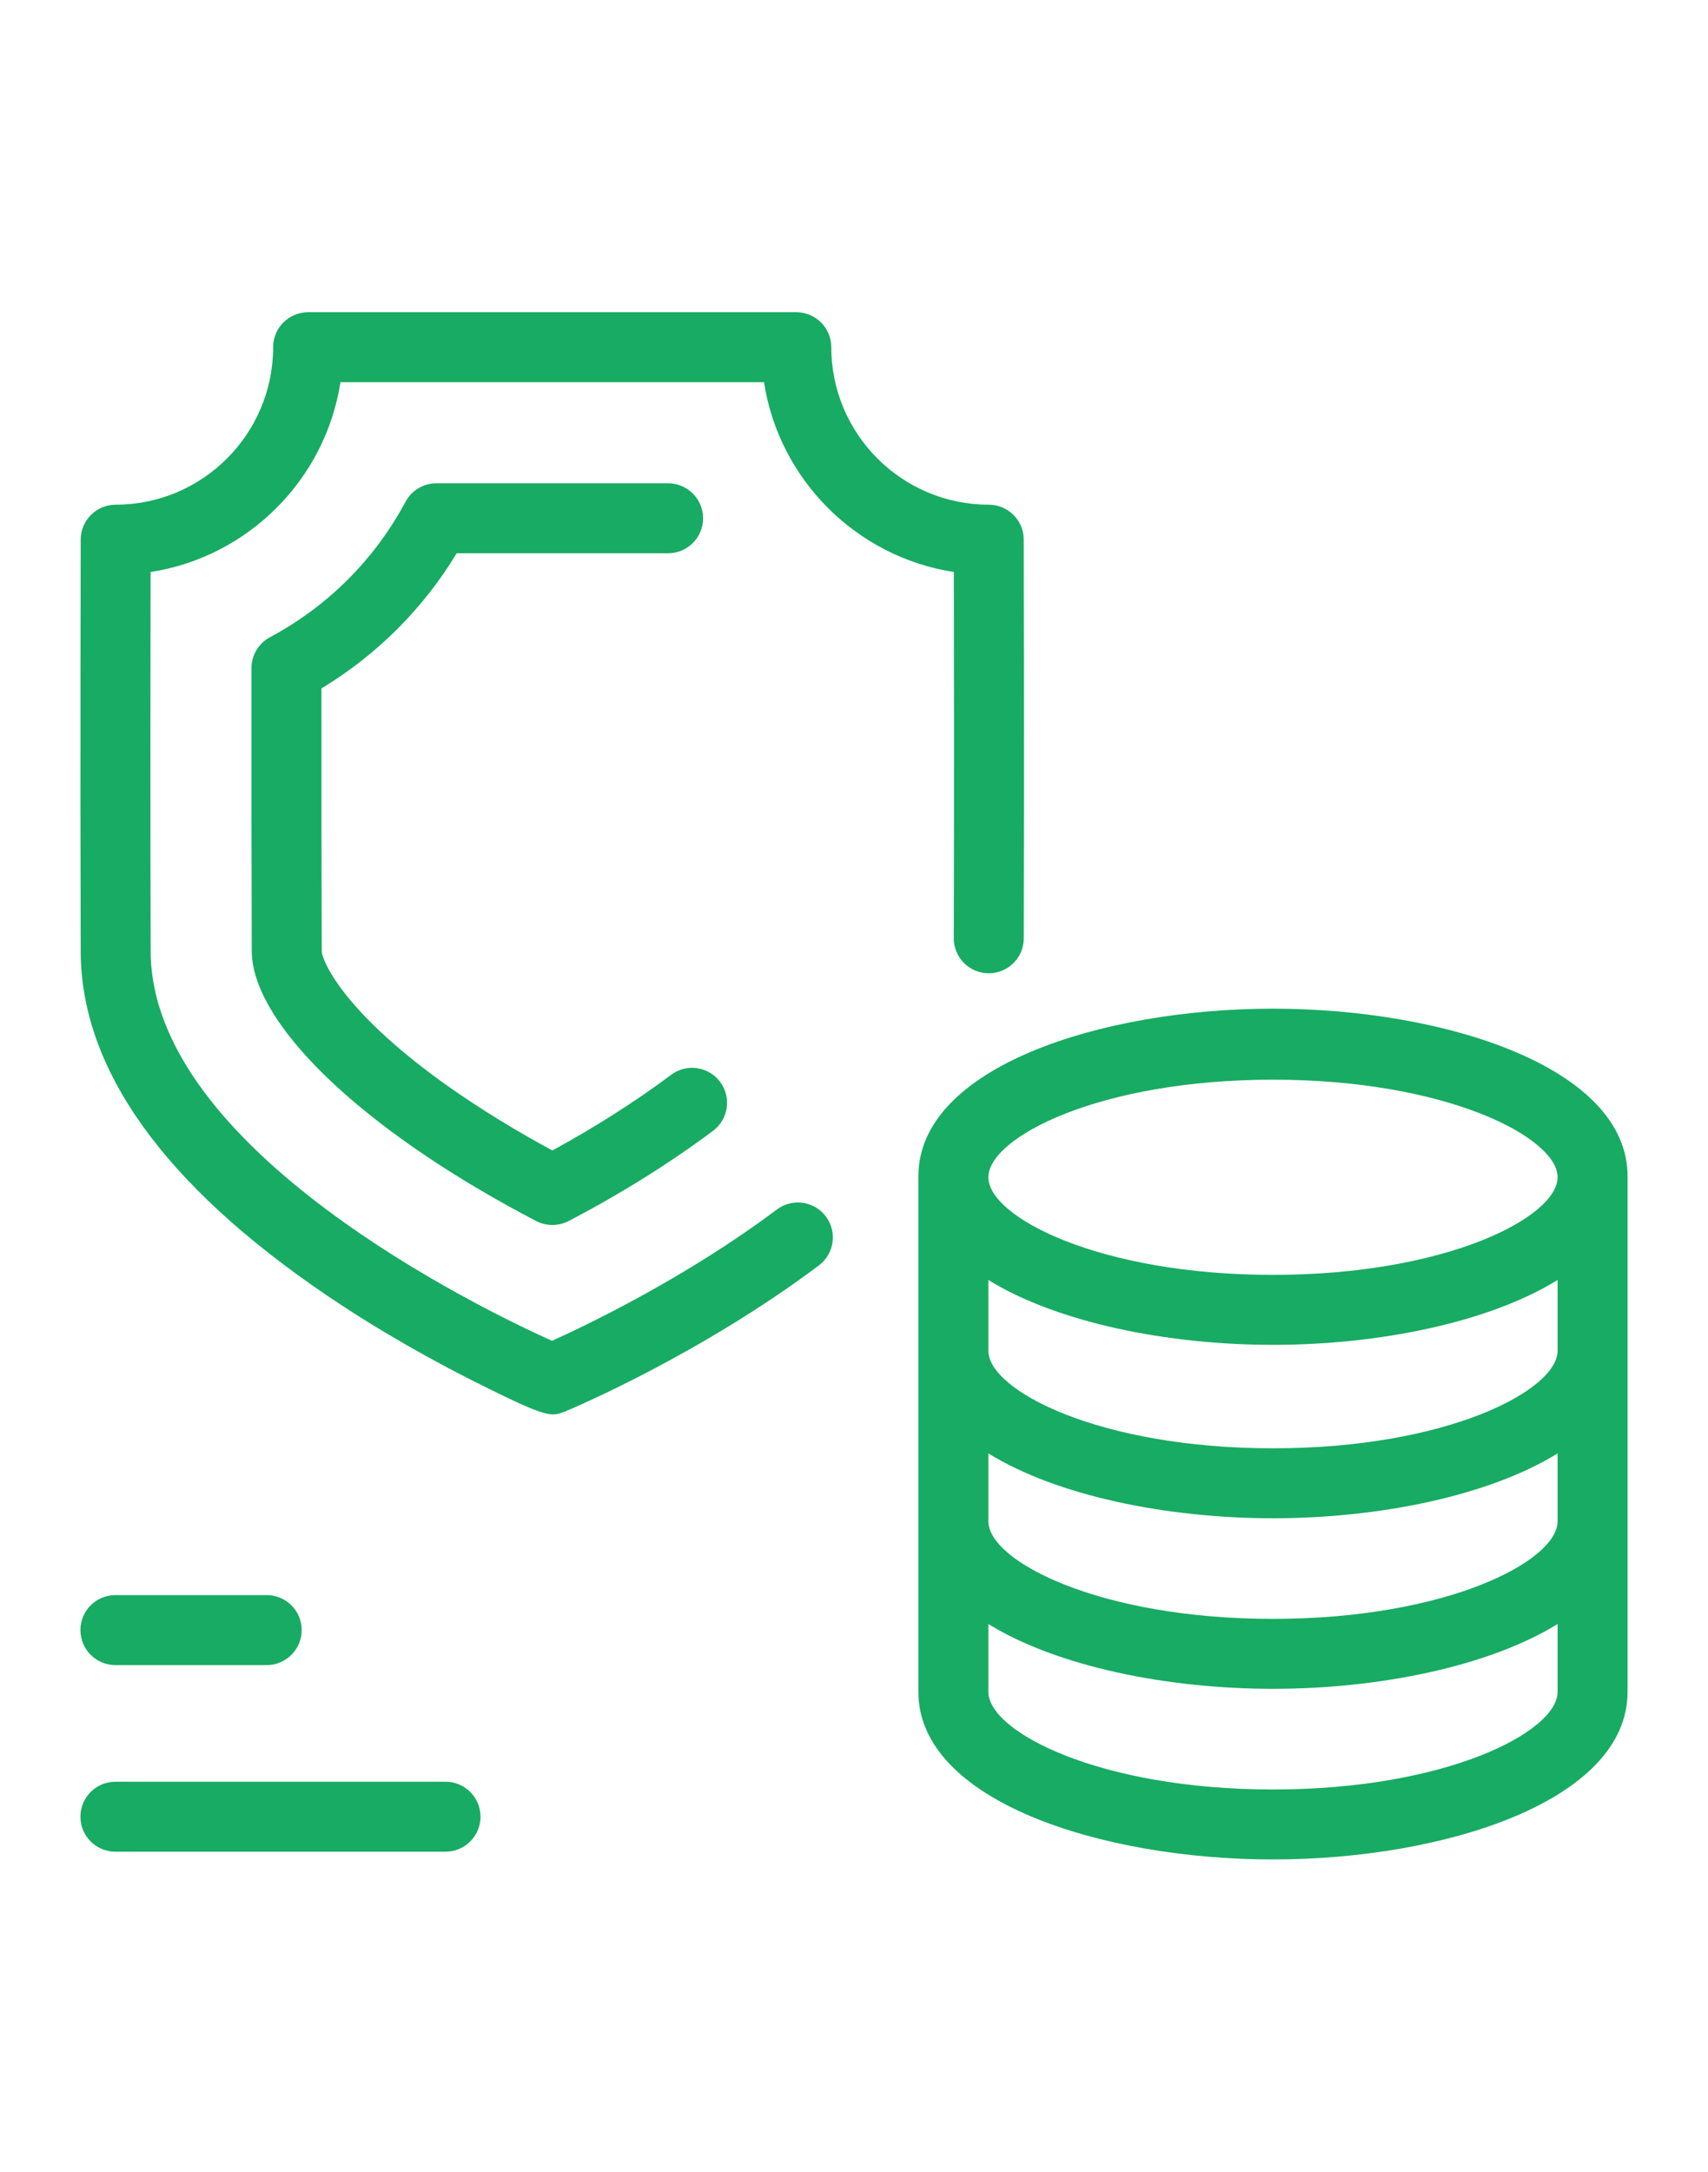
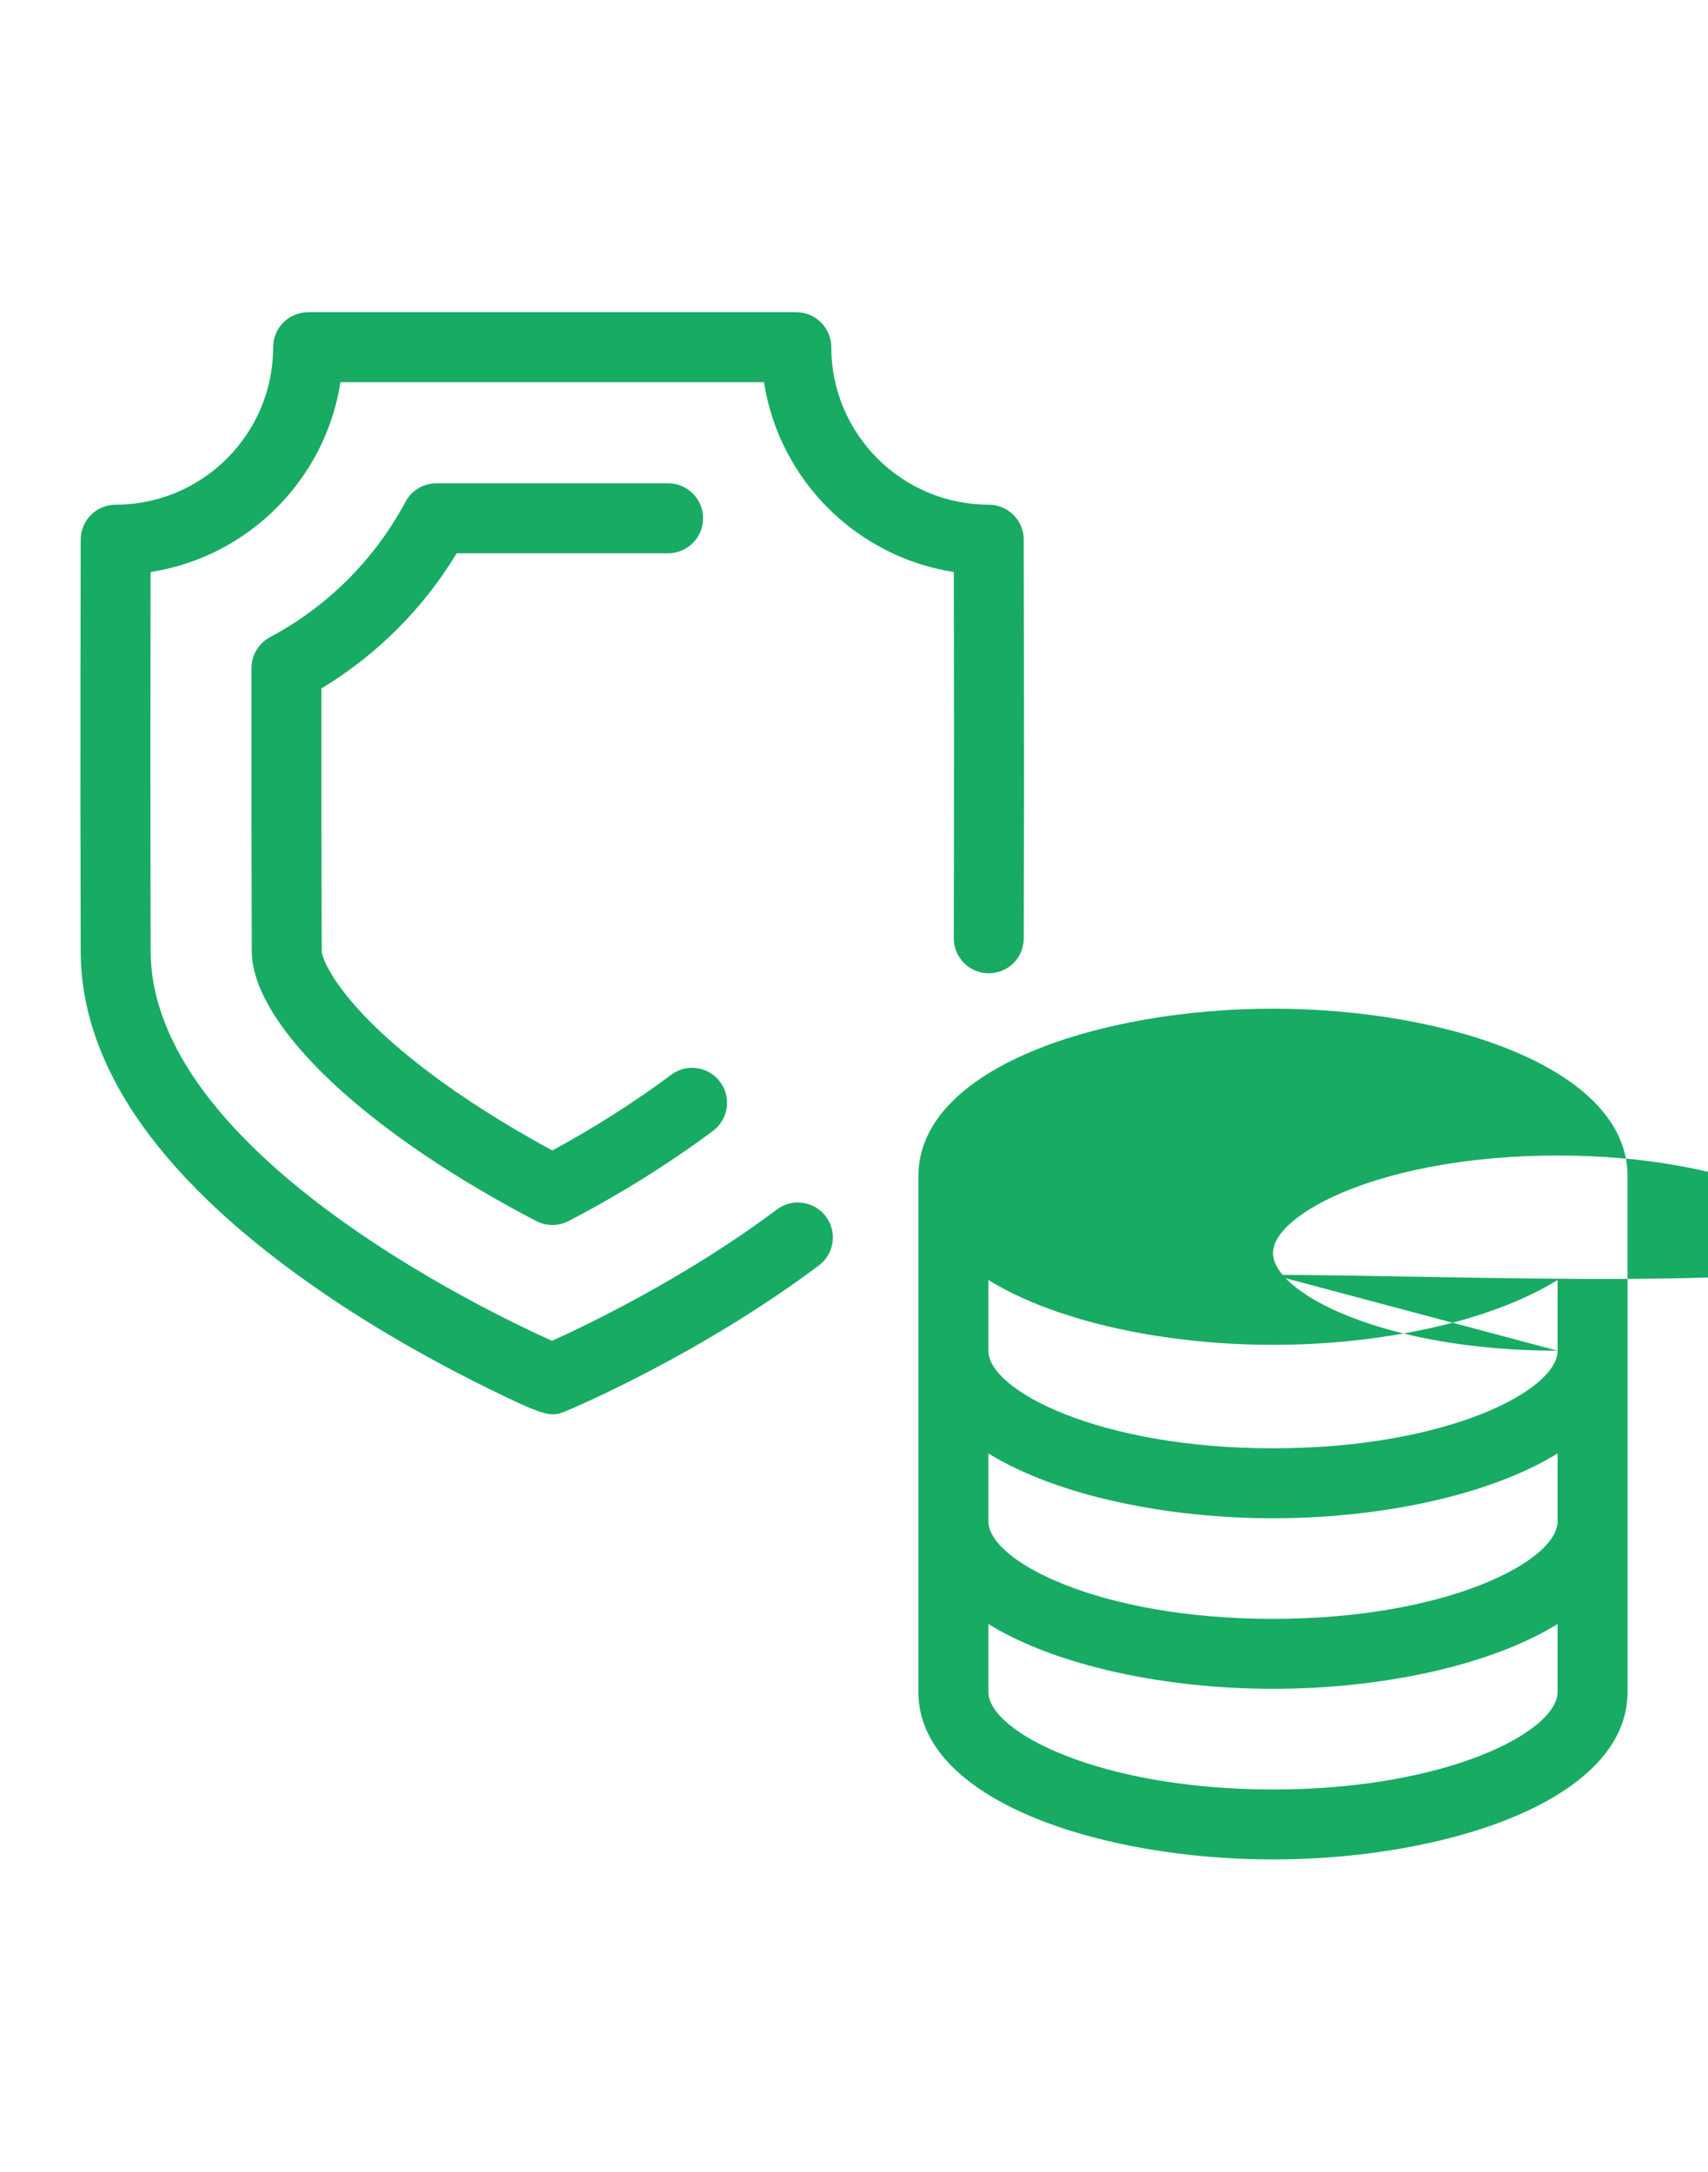
<svg xmlns="http://www.w3.org/2000/svg" version="1.1" id="Calque_1" x="0px" y="0px" width="70px" height="89px" viewBox="0 0 70 89" enable-background="new 0 0 70 89" xml:space="preserve">
  <g>
    <path fill="#18AB63" d="M18.717,22.674h8.663c0.791,0,1.435-0.642,1.435-1.434c0-0.792-0.644-1.434-1.435-1.434h-9.495   c-0.529,0-1.016,0.291-1.265,0.757c-1.267,2.366-3.188,4.285-5.553,5.55c-0.468,0.249-0.759,0.735-0.76,1.264   c-0.003,4.452-0.001,8.355,0.011,11.601c0.005,2.065,2.208,4.846,6.039,7.626c2.079,1.51,4.205,2.701,5.621,3.438   c0.208,0.107,0.434,0.16,0.66,0.16s0.453-0.053,0.66-0.16c2.089-1.084,4.138-2.363,5.924-3.699   c0.634-0.473,0.765-1.373,0.291-2.006c-0.475-0.634-1.373-0.766-2.007-0.289c-1.477,1.102-3.147,2.165-4.869,3.1   c-1.282-0.693-2.959-1.676-4.596-2.863c-4.025-2.923-4.854-4.937-4.856-5.315c-0.011-3.038-0.013-6.653-0.011-10.757   C15.448,26.838,17.342,24.946,18.717,22.674z" />
-     <path fill="#18AB63" d="M18.259,73.018H4.73c-0.792,0-1.434,0.641-1.434,1.434c0,0.791,0.642,1.434,1.434,1.434h13.528   c0.792,0,1.435-0.643,1.435-1.434C19.693,73.658,19.051,73.018,18.259,73.018z" />
-     <path fill="#18AB63" d="M4.73,68.238h6.2c0.792,0,1.434-0.643,1.434-1.436c0-0.791-0.642-1.432-1.434-1.432h-6.2   c-0.792,0-1.434,0.641-1.434,1.432C3.297,67.596,3.938,68.238,4.73,68.238z" />
    <path fill="#18AB63" d="M31.84,49.566c-3.736,2.803-7.802,4.744-9.216,5.383C19.856,53.707,6.201,47.146,6.175,38.99   c-0.019-5.93-0.009-12.736-0.003-15.548c3.995-0.618,7.161-3.783,7.781-7.778h17.358c0.619,3.995,3.785,7.16,7.78,7.778   c0.006,2.728,0.016,9.213-0.002,15.007c-0.002,0.792,0.639,1.436,1.431,1.438c0,0,0.002,0,0.004,0c0.79,0,1.431-0.64,1.434-1.43   c0.021-7.545-0.002-16.257-0.002-16.344c-0.001-0.791-0.644-1.43-1.434-1.43c-3.559,0-6.453-2.896-6.453-6.454   c0-0.792-0.643-1.434-1.435-1.434H12.629c-0.792,0-1.435,0.642-1.435,1.434c0,3.559-2.895,6.454-6.453,6.454   c-0.79,0-1.431,0.639-1.434,1.43c0,0.091-0.024,9.219,0,16.885c0.016,4.817,3.405,9.554,10.075,14.081   c2.291,1.555,4.517,2.76,5.98,3.498c2.154,1.084,2.868,1.385,3.31,1.385c0.189,0,0.328-0.055,0.511-0.127   c0.221-0.092,5.477-2.299,10.377-5.975c0.634-0.475,0.762-1.375,0.286-2.008C33.373,49.221,32.473,49.092,31.84,49.566z" />
-     <path fill="#18AB63" d="M52.171,41.337c-7.044,0-14.532,2.408-14.532,6.866v21.135c0,4.459,7.488,6.865,14.532,6.865   c7.045,0,14.532-2.406,14.532-6.865V48.203C66.703,43.745,59.216,41.337,52.171,41.337z M63.836,69.338   c0,1.629-4.544,3.998-11.665,3.998c-7.12,0-11.664-2.369-11.664-3.998v-2.783c2.821,1.742,7.326,2.656,11.664,2.656   c4.339,0,8.843-0.914,11.665-2.656V69.338z M63.836,62.346c0,1.631-4.544,3.998-11.665,3.998c-7.12,0-11.664-2.367-11.664-3.998   v-2.783c2.821,1.744,7.326,2.658,11.664,2.658c4.339,0,8.843-0.914,11.665-2.658V62.346z M63.836,55.354c0,1.631-4.544,4-11.665,4   c-7.12,0-11.664-2.369-11.664-4v-2.898c2.821,1.744,7.326,2.658,11.664,2.658c4.339,0,8.843-0.914,11.665-2.658V55.354z    M52.171,52.246c-7.12,0-11.664-2.369-11.664-4s4.544-3.999,11.664-3.999c7.121,0,11.665,2.368,11.665,3.999   S59.292,52.246,52.171,52.246z" />
+     <path fill="#18AB63" d="M52.171,41.337c-7.044,0-14.532,2.408-14.532,6.866v21.135c0,4.459,7.488,6.865,14.532,6.865   c7.045,0,14.532-2.406,14.532-6.865V48.203C66.703,43.745,59.216,41.337,52.171,41.337z M63.836,69.338   c0,1.629-4.544,3.998-11.665,3.998c-7.12,0-11.664-2.369-11.664-3.998v-2.783c2.821,1.742,7.326,2.656,11.664,2.656   c4.339,0,8.843-0.914,11.665-2.656V69.338z M63.836,62.346c0,1.631-4.544,3.998-11.665,3.998c-7.12,0-11.664-2.367-11.664-3.998   v-2.783c2.821,1.744,7.326,2.658,11.664,2.658c4.339,0,8.843-0.914,11.665-2.658V62.346z M63.836,55.354c0,1.631-4.544,4-11.665,4   c-7.12,0-11.664-2.369-11.664-4v-2.898c2.821,1.744,7.326,2.658,11.664,2.658c4.339,0,8.843-0.914,11.665-2.658V55.354z    c-7.12,0-11.664-2.369-11.664-4s4.544-3.999,11.664-3.999c7.121,0,11.665,2.368,11.665,3.999   S59.292,52.246,52.171,52.246z" />
  </g>
</svg>